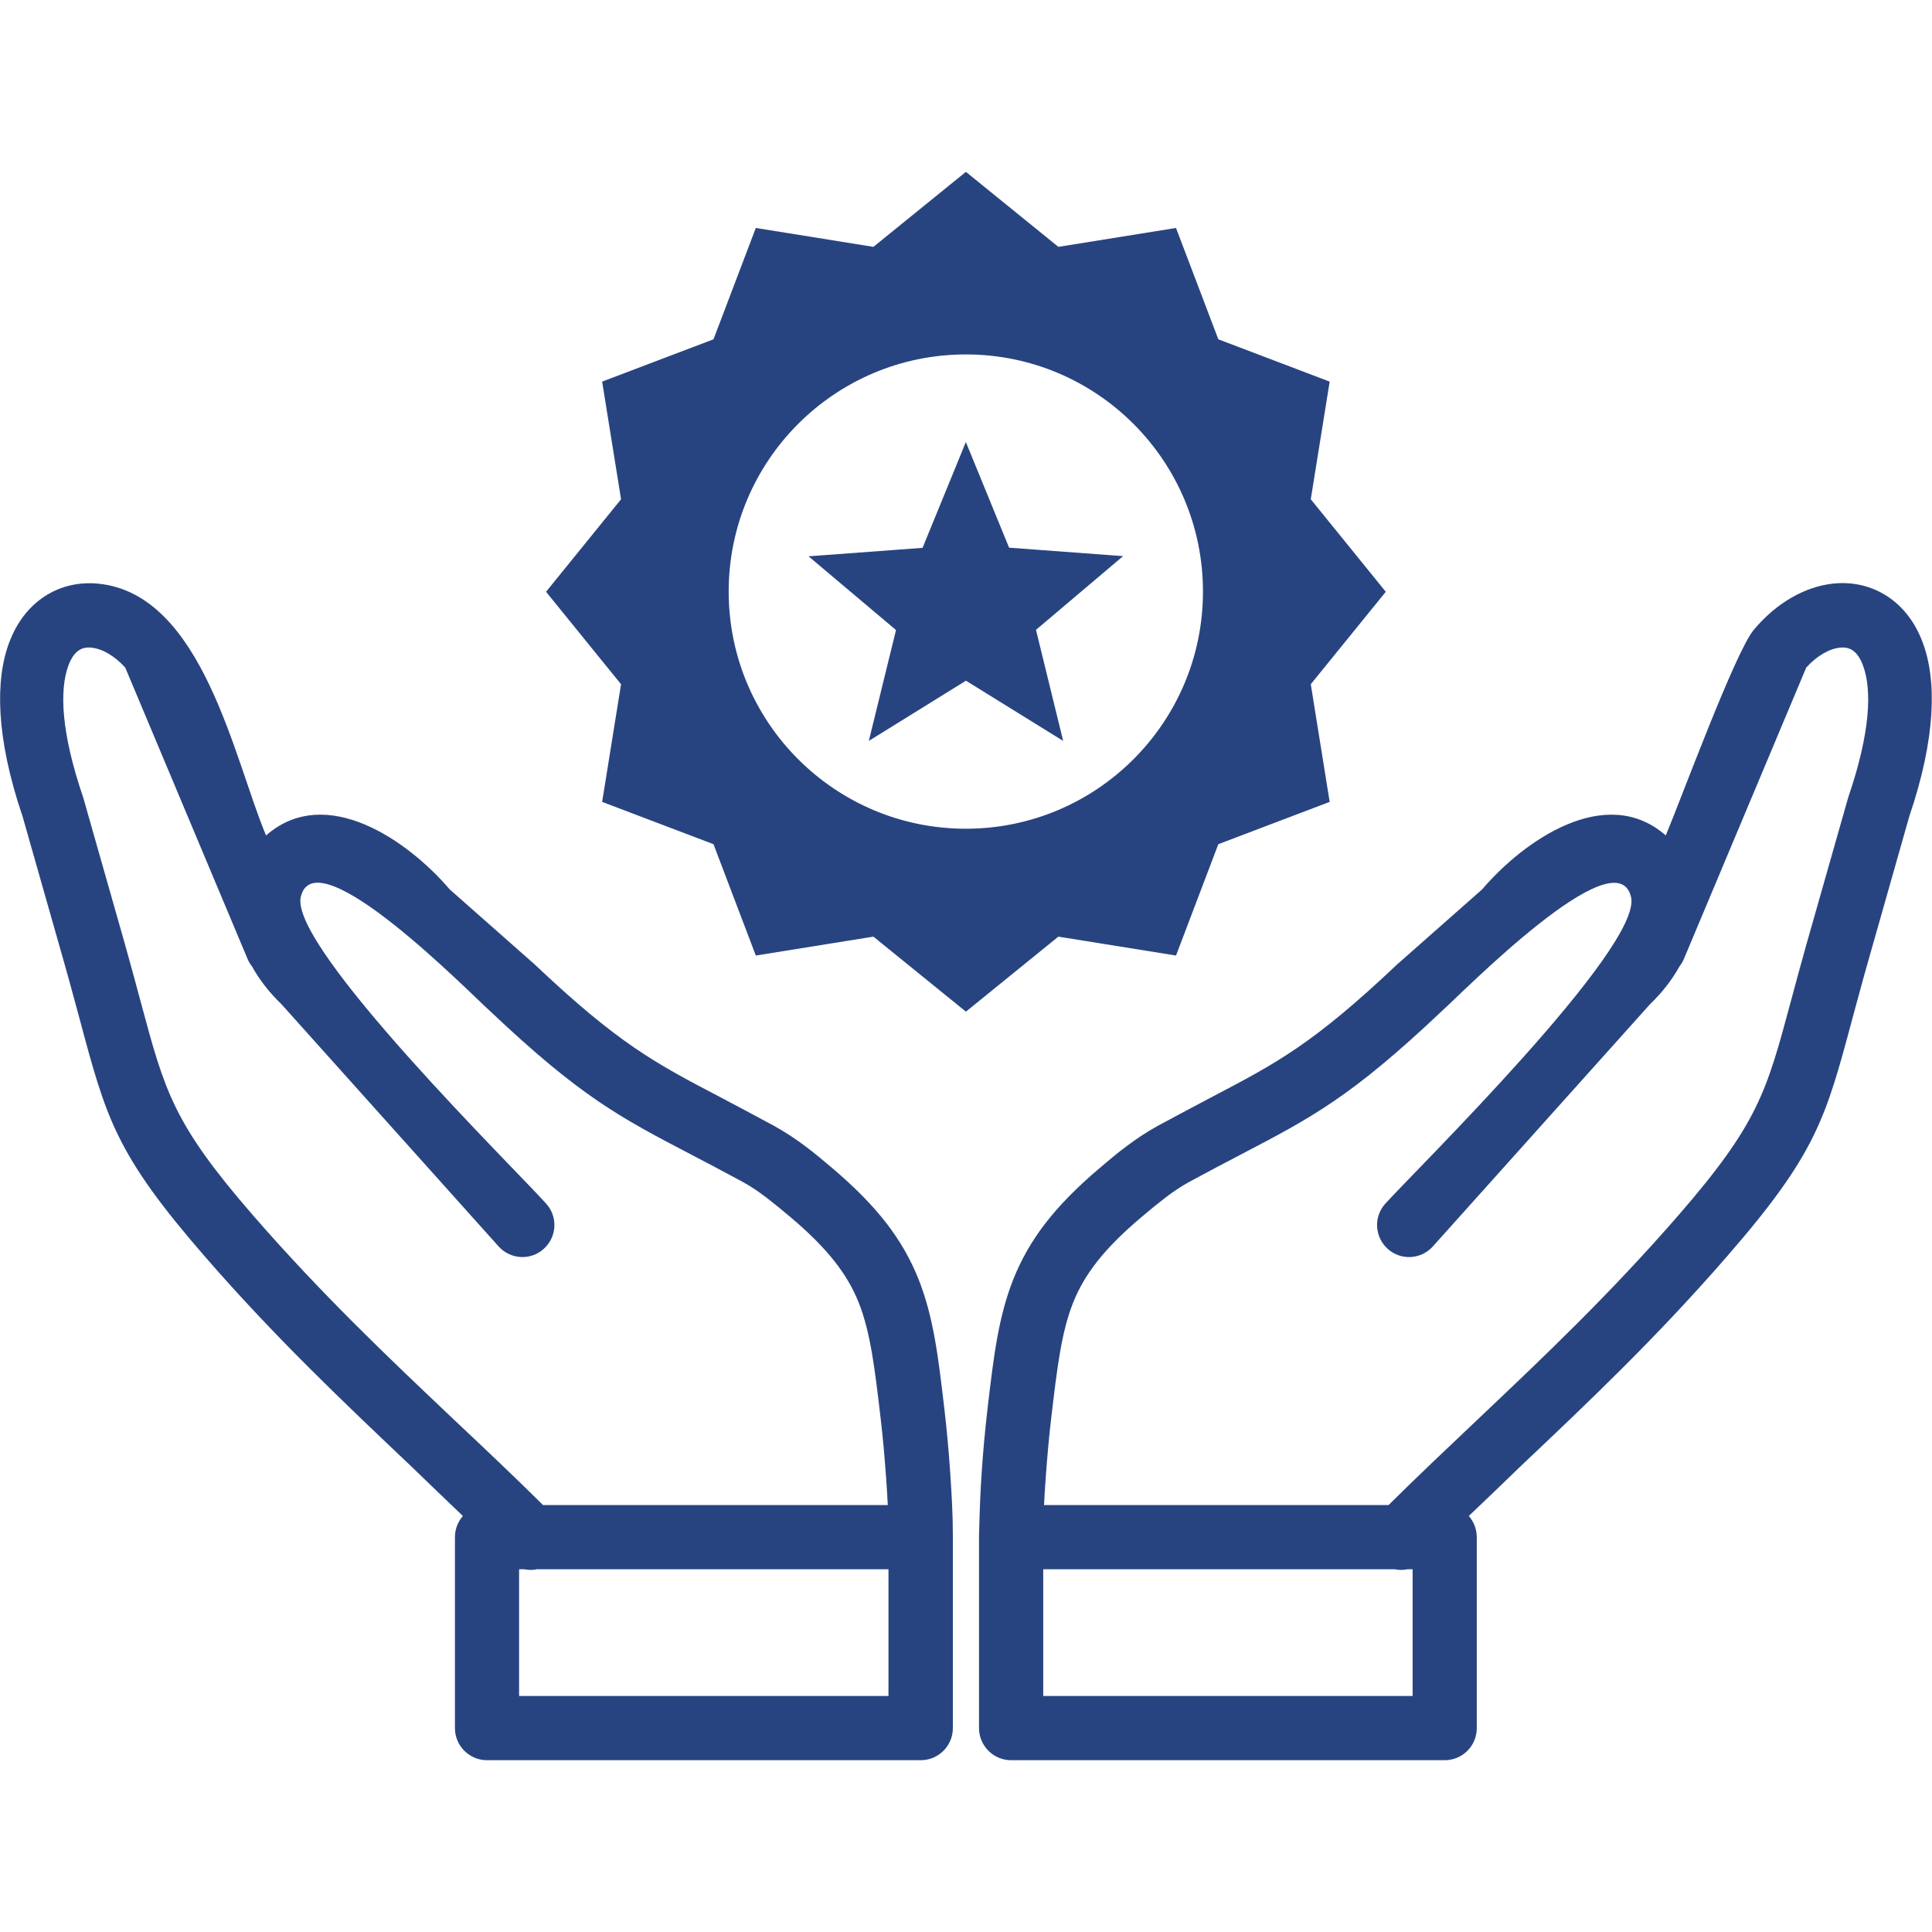
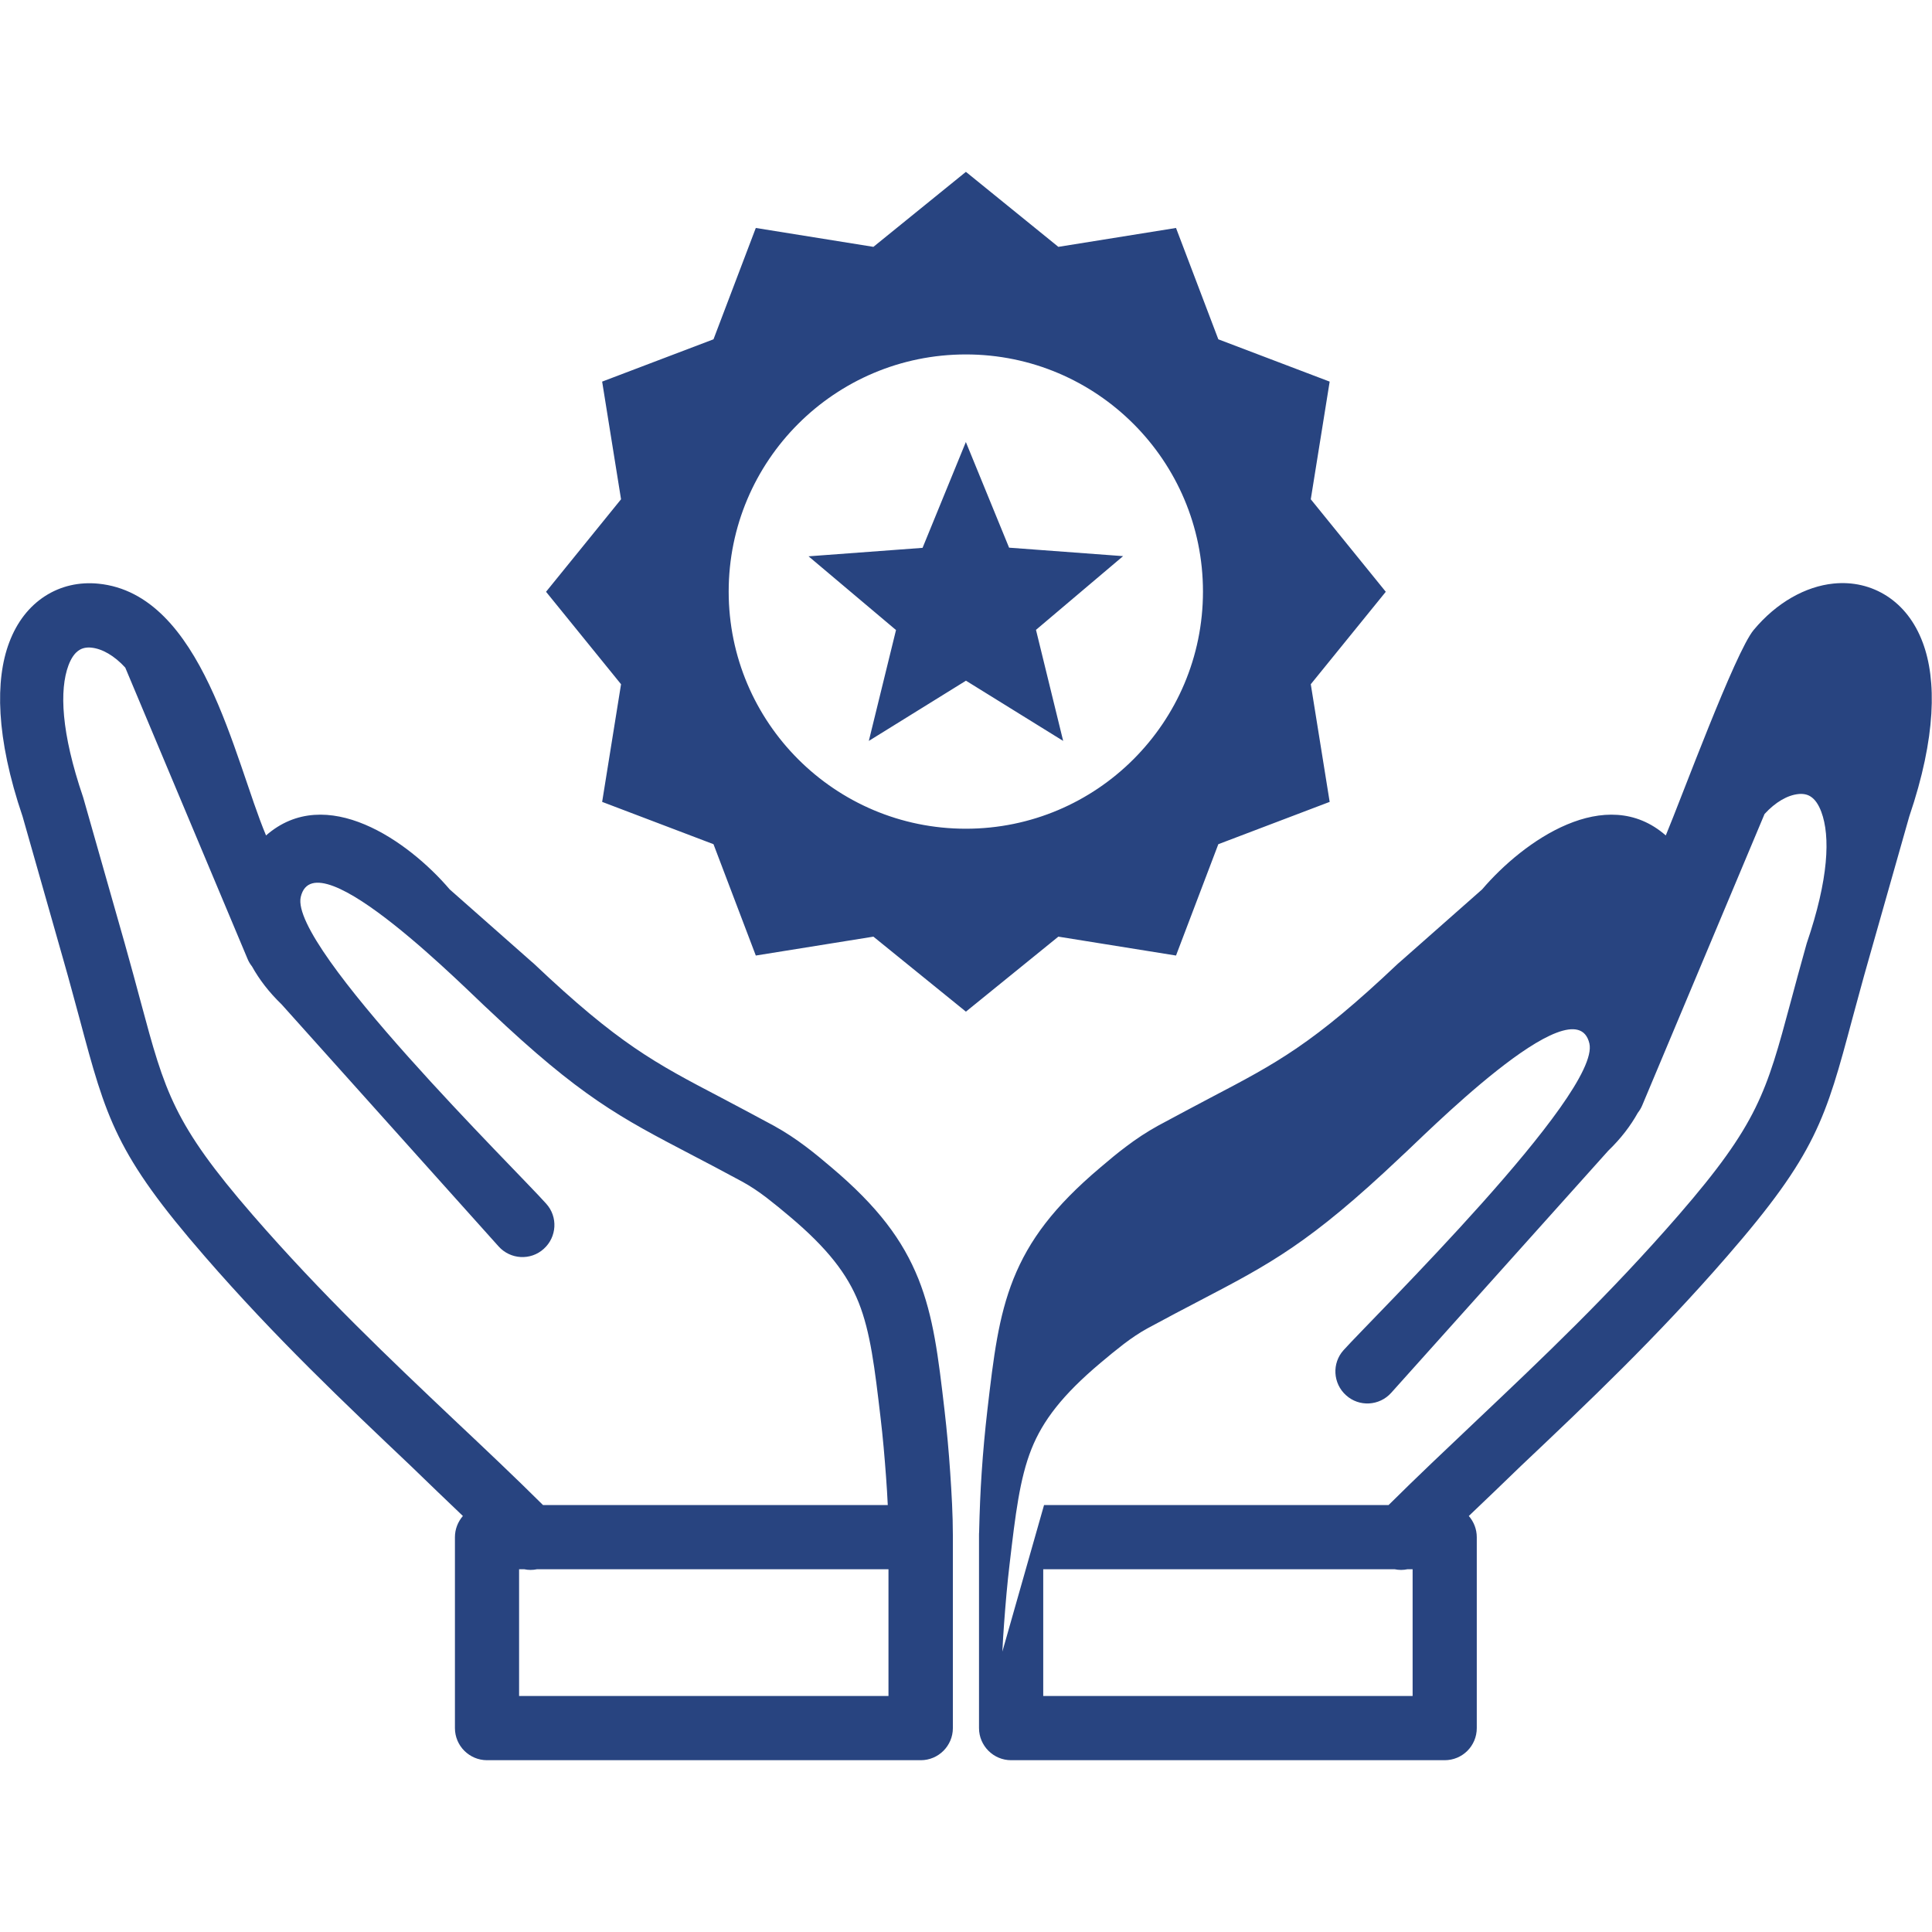
<svg xmlns="http://www.w3.org/2000/svg" xml:space="preserve" width="0.333in" height="0.333in" version="1.1" style="shape-rendering:geometricPrecision; text-rendering:geometricPrecision; image-rendering:optimizeQuality; fill-rule:evenodd; clip-rule:evenodd" viewBox="0 0 333.33 333.33">
  <defs>
    <style type="text/css">
   
    .fil0 {fill:#284480}
   
  </style>
  </defs>
  <g id="Layer_x0020_1">
-     <path class="fil0" d="M166.65 29.65l15.95 12.94 20.3 -3.26 7.3 19.21 19.21 7.3 -3.26 20.3 12.94 15.96 -12.94 15.95 3.26 20.3 -19.21 7.3 -7.3 19.21 -20.3 -3.26 -15.95 12.94 -15.96 -12.94 -20.29 3.26 -7.3 -19.21 -19.21 -7.3 3.26 -20.3 -12.94 -15.95 12.94 -15.96 -3.26 -20.3 19.21 -7.3 7.3 -19.21 20.29 3.26 15.96 -12.94 0 0zm13.48 230.02l59.44 0c4.78,-4.75 10.01,-9.69 15.3,-14.7 11.15,-10.56 22.79,-21.57 34.76,-35.35 13.67,-15.76 15.14,-21.22 19.29,-36.65 0.78,-2.9 1.65,-6.16 2.79,-10.2l7.11 -24.99 0.08 -0.27c3.8,-11.13 4.1,-18.48 2.52,-22.71 -0.49,-1.3 -1.11,-2.17 -1.84,-2.63 -0.57,-0.38 -1.33,-0.52 -2.12,-0.43 -1.84,0.19 -3.93,1.36 -5.83,3.44l-21.11 50.28c-0.19,0.46 -0.46,0.9 -0.76,1.28 -1.25,2.25 -2.93,4.45 -5.1,6.54l-37.44 41.76c-2.04,2.28 -5.54,2.47 -7.79,0.43 -2.28,-2.04 -2.47,-5.54 -0.43,-7.79 5.07,-5.64 44.41,-44.25 42.41,-52.91 -2.5,-10.67 -29.3,16.71 -32.5,19.53l-0.08 0.08c-15.71,14.87 -22.47,18.4 -34.78,24.83 -2.58,1.35 -5.4,2.82 -8.9,4.72 -1.38,0.76 -2.74,1.68 -4.07,2.69 -1.41,1.09 -2.77,2.2 -4.04,3.28 -6.51,5.48 -9.93,9.93 -11.89,14.84 -2.03,5.1 -2.77,11.31 -3.77,19.83 -0.41,3.42 -0.7,6.84 -0.95,10.23 -0.13,1.66 -0.22,3.29 -0.3,4.89l0 0 0 0zm-26.97 0l-59.47 0c-4.78,-4.75 -10.01,-9.69 -15.33,-14.7 -11.15,-10.56 -22.79,-21.57 -34.76,-35.35 -13.67,-15.76 -15.14,-21.22 -19.29,-36.65 -0.78,-2.9 -1.65,-6.16 -2.79,-10.2l-7.11 -24.99 -0.08 -0.27c-3.8,-11.13 -4.09,-18.48 -2.52,-22.71 0.49,-1.3 1.11,-2.17 1.85,-2.63 0.57,-0.38 1.33,-0.52 2.12,-0.43 1.84,0.19 3.93,1.36 5.83,3.44l21.11 50.28c0.19,0.46 0.46,0.9 0.76,1.28 1.25,2.25 2.93,4.45 5.1,6.54l37.44 41.76c2.04,2.28 5.54,2.47 7.79,0.43 2.28,-2.04 2.47,-5.54 0.43,-7.79 -5.02,-5.67 -44.36,-44.28 -42.35,-52.93 2.5,-10.67 29.3,16.71 32.5,19.54l0.08 0.08c15.71,14.87 22.47,18.4 34.78,24.83 2.58,1.35 5.4,2.82 8.9,4.72 1.38,0.76 2.74,1.68 4.07,2.69 1.41,1.09 2.77,2.2 4.04,3.28 6.51,5.48 9.93,9.93 11.89,14.84 2.03,5.1 2.77,11.31 3.77,19.83 0.41,3.42 0.7,6.84 0.95,10.23 0.13,1.69 0.22,3.31 0.3,4.91l0 0 0 0zm-73.31 1.9c-0.84,0.98 -1.36,2.25 -1.36,3.64l0 32.94c0,3.07 2.5,5.54 5.54,5.54l74.83 0c3.07,0 5.54,-2.5 5.54,-5.54l0 -33.24c0,-3.53 -0.22,-7.33 -0.46,-10.85 -0.24,-3.61 -0.57,-7.19 -0.98,-10.75 -1.08,-9.3 -1.9,-16.11 -4.5,-22.65 -2.69,-6.7 -7,-12.48 -15,-19.24 -1.47,-1.25 -2.96,-2.5 -4.53,-3.67 -1.66,-1.25 -3.45,-2.44 -5.46,-3.55 -3.26,-1.76 -6.29,-3.37 -9.06,-4.83 -11.4,-5.97 -17.64,-9.22 -32.31,-23.12 -0.11,-0.11 -0.24,-0.22 -0.35,-0.3l-14.16 -12.5c-7.16,-8.39 -21.35,-18.37 -31.69,-9.31 -5.51,-13.11 -10.93,-41.68 -28.95,-43.44 -3.28,-0.32 -6.46,0.38 -9.22,2.17 -2.63,1.71 -4.8,4.37 -6.16,8.03 -2.39,6.37 -2.33,16.28 2.33,29.98l7.06 24.82c1.03,3.58 1.93,7.03 2.77,10.07 4.61,17.23 6.24,23.33 21.62,41.02 12.18,14.03 24.12,25.31 35.54,36.14 2.96,2.88 5.94,5.72 8.98,8.63l0 0 0 0zm10.58 9.17c0.73,0.16 1.49,0.16 2.25,0l60.61 0 0 21.87 -63.73 0 0 -21.87 0.87 0 0 0zm163 -9.17c0.84,0.98 1.36,2.25 1.36,3.64l0 32.94c0,3.07 -2.47,5.54 -5.54,5.54l-74.8 0c-3.06,0 -5.54,-2.5 -5.54,-5.54l0 -33.24c0,-0.19 0,-0.41 0.02,-0.6 0.08,-3.55 0.22,-7 0.44,-10.25 0.24,-3.61 0.57,-7.19 0.98,-10.75 1.08,-9.3 1.9,-16.11 4.5,-22.65 2.69,-6.7 7,-12.48 15,-19.24 1.46,-1.25 2.96,-2.5 4.53,-3.67 1.65,-1.25 3.44,-2.44 5.45,-3.55 3.26,-1.76 6.3,-3.37 9.06,-4.83 11.39,-5.97 17.63,-9.22 32.31,-23.12 0.11,-0.11 0.24,-0.22 0.35,-0.3l14.16 -12.5c7.16,-8.39 21.35,-18.37 31.69,-9.31 2.69,-6.43 11.96,-31.61 15.17,-35.46 3.96,-4.75 8.98,-7.52 13.78,-8 3.28,-0.33 6.46,0.38 9.23,2.17 2.63,1.71 4.8,4.37 6.16,8.03 2.39,6.38 2.33,16.28 -2.33,29.98l-7.05 24.83c-1.03,3.58 -1.93,7.03 -2.77,10.06 -4.61,17.23 -6.24,23.33 -21.63,41.02 -12.18,14.03 -24.09,25.31 -35.54,36.14 -2.99,2.91 -5.97,5.75 -9.01,8.65l0 0 0 0zm-10.58 9.17c-0.73,0.16 -1.49,0.16 -2.25,0l-60.61 0 0 21.87 63.73 0 0 -21.87 -0.87 0 0 0zm-76.21 -194.48l7.46 18.23 19.67 1.46 -15.03 12.72 4.69 19.16 -16.77 -10.39 -16.76 10.39 4.69 -19.13 -15.09 -12.72 19.67 -1.46 7.46 -18.23 0 0 0 -0.03zm0 -15.11c22.6,0 40.91,18.34 40.91,40.91 0,22.6 -18.34,40.92 -40.91,40.92 -22.6,0 -40.92,-18.34 -40.92,-40.92 0,-22.57 18.31,-40.91 40.92,-40.91l0 0z" />
+     <path class="fil0" d="M166.65 29.65l15.95 12.94 20.3 -3.26 7.3 19.21 19.21 7.3 -3.26 20.3 12.94 15.96 -12.94 15.95 3.26 20.3 -19.21 7.3 -7.3 19.21 -20.3 -3.26 -15.95 12.94 -15.96 -12.94 -20.29 3.26 -7.3 -19.21 -19.21 -7.3 3.26 -20.3 -12.94 -15.95 12.94 -15.96 -3.26 -20.3 19.21 -7.3 7.3 -19.21 20.29 3.26 15.96 -12.94 0 0zm13.48 230.02l59.44 0c4.78,-4.75 10.01,-9.69 15.3,-14.7 11.15,-10.56 22.79,-21.57 34.76,-35.35 13.67,-15.76 15.14,-21.22 19.29,-36.65 0.78,-2.9 1.65,-6.16 2.79,-10.2c3.8,-11.13 4.1,-18.48 2.52,-22.71 -0.49,-1.3 -1.11,-2.17 -1.84,-2.63 -0.57,-0.38 -1.33,-0.52 -2.12,-0.43 -1.84,0.19 -3.93,1.36 -5.83,3.44l-21.11 50.28c-0.19,0.46 -0.46,0.9 -0.76,1.28 -1.25,2.25 -2.93,4.45 -5.1,6.54l-37.44 41.76c-2.04,2.28 -5.54,2.47 -7.79,0.43 -2.28,-2.04 -2.47,-5.54 -0.43,-7.79 5.07,-5.64 44.41,-44.25 42.41,-52.91 -2.5,-10.67 -29.3,16.71 -32.5,19.53l-0.08 0.08c-15.71,14.87 -22.47,18.4 -34.78,24.83 -2.58,1.35 -5.4,2.82 -8.9,4.72 -1.38,0.76 -2.74,1.68 -4.07,2.69 -1.41,1.09 -2.77,2.2 -4.04,3.28 -6.51,5.48 -9.93,9.93 -11.89,14.84 -2.03,5.1 -2.77,11.31 -3.77,19.83 -0.41,3.42 -0.7,6.84 -0.95,10.23 -0.13,1.66 -0.22,3.29 -0.3,4.89l0 0 0 0zm-26.97 0l-59.47 0c-4.78,-4.75 -10.01,-9.69 -15.33,-14.7 -11.15,-10.56 -22.79,-21.57 -34.76,-35.35 -13.67,-15.76 -15.14,-21.22 -19.29,-36.65 -0.78,-2.9 -1.65,-6.16 -2.79,-10.2l-7.11 -24.99 -0.08 -0.27c-3.8,-11.13 -4.09,-18.48 -2.52,-22.71 0.49,-1.3 1.11,-2.17 1.85,-2.63 0.57,-0.38 1.33,-0.52 2.12,-0.43 1.84,0.19 3.93,1.36 5.83,3.44l21.11 50.28c0.19,0.46 0.46,0.9 0.76,1.28 1.25,2.25 2.93,4.45 5.1,6.54l37.44 41.76c2.04,2.28 5.54,2.47 7.79,0.43 2.28,-2.04 2.47,-5.54 0.43,-7.79 -5.02,-5.67 -44.36,-44.28 -42.35,-52.93 2.5,-10.67 29.3,16.71 32.5,19.54l0.08 0.08c15.71,14.87 22.47,18.4 34.78,24.83 2.58,1.35 5.4,2.82 8.9,4.72 1.38,0.76 2.74,1.68 4.07,2.69 1.41,1.09 2.77,2.2 4.04,3.28 6.51,5.48 9.93,9.93 11.89,14.84 2.03,5.1 2.77,11.31 3.77,19.83 0.41,3.42 0.7,6.84 0.95,10.23 0.13,1.69 0.22,3.31 0.3,4.91l0 0 0 0zm-73.31 1.9c-0.84,0.98 -1.36,2.25 -1.36,3.64l0 32.94c0,3.07 2.5,5.54 5.54,5.54l74.83 0c3.07,0 5.54,-2.5 5.54,-5.54l0 -33.24c0,-3.53 -0.22,-7.33 -0.46,-10.85 -0.24,-3.61 -0.57,-7.19 -0.98,-10.75 -1.08,-9.3 -1.9,-16.11 -4.5,-22.65 -2.69,-6.7 -7,-12.48 -15,-19.24 -1.47,-1.25 -2.96,-2.5 -4.53,-3.67 -1.66,-1.25 -3.45,-2.44 -5.46,-3.55 -3.26,-1.76 -6.29,-3.37 -9.06,-4.83 -11.4,-5.97 -17.64,-9.22 -32.31,-23.12 -0.11,-0.11 -0.24,-0.22 -0.35,-0.3l-14.16 -12.5c-7.16,-8.39 -21.35,-18.37 -31.69,-9.31 -5.51,-13.11 -10.93,-41.68 -28.95,-43.44 -3.28,-0.32 -6.46,0.38 -9.22,2.17 -2.63,1.71 -4.8,4.37 -6.16,8.03 -2.39,6.37 -2.33,16.28 2.33,29.98l7.06 24.82c1.03,3.58 1.93,7.03 2.77,10.07 4.61,17.23 6.24,23.33 21.62,41.02 12.18,14.03 24.12,25.31 35.54,36.14 2.96,2.88 5.94,5.72 8.98,8.63l0 0 0 0zm10.58 9.17c0.73,0.16 1.49,0.16 2.25,0l60.61 0 0 21.87 -63.73 0 0 -21.87 0.87 0 0 0zm163 -9.17c0.84,0.98 1.36,2.25 1.36,3.64l0 32.94c0,3.07 -2.47,5.54 -5.54,5.54l-74.8 0c-3.06,0 -5.54,-2.5 -5.54,-5.54l0 -33.24c0,-0.19 0,-0.41 0.02,-0.6 0.08,-3.55 0.22,-7 0.44,-10.25 0.24,-3.61 0.57,-7.19 0.98,-10.75 1.08,-9.3 1.9,-16.11 4.5,-22.65 2.69,-6.7 7,-12.48 15,-19.24 1.46,-1.25 2.96,-2.5 4.53,-3.67 1.65,-1.25 3.44,-2.44 5.45,-3.55 3.26,-1.76 6.3,-3.37 9.06,-4.83 11.39,-5.97 17.63,-9.22 32.31,-23.12 0.11,-0.11 0.24,-0.22 0.35,-0.3l14.16 -12.5c7.16,-8.39 21.35,-18.37 31.69,-9.31 2.69,-6.43 11.96,-31.61 15.17,-35.46 3.96,-4.75 8.98,-7.52 13.78,-8 3.28,-0.33 6.46,0.38 9.23,2.17 2.63,1.71 4.8,4.37 6.16,8.03 2.39,6.38 2.33,16.28 -2.33,29.98l-7.05 24.83c-1.03,3.58 -1.93,7.03 -2.77,10.06 -4.61,17.23 -6.24,23.33 -21.63,41.02 -12.18,14.03 -24.09,25.31 -35.54,36.14 -2.99,2.91 -5.97,5.75 -9.01,8.65l0 0 0 0zm-10.58 9.17c-0.73,0.16 -1.49,0.16 -2.25,0l-60.61 0 0 21.87 63.73 0 0 -21.87 -0.87 0 0 0zm-76.21 -194.48l7.46 18.23 19.67 1.46 -15.03 12.72 4.69 19.16 -16.77 -10.39 -16.76 10.39 4.69 -19.13 -15.09 -12.72 19.67 -1.46 7.46 -18.23 0 0 0 -0.03zm0 -15.11c22.6,0 40.91,18.34 40.91,40.91 0,22.6 -18.34,40.92 -40.91,40.92 -22.6,0 -40.92,-18.34 -40.92,-40.92 0,-22.57 18.31,-40.91 40.92,-40.91l0 0z" />
  </g>
</svg>